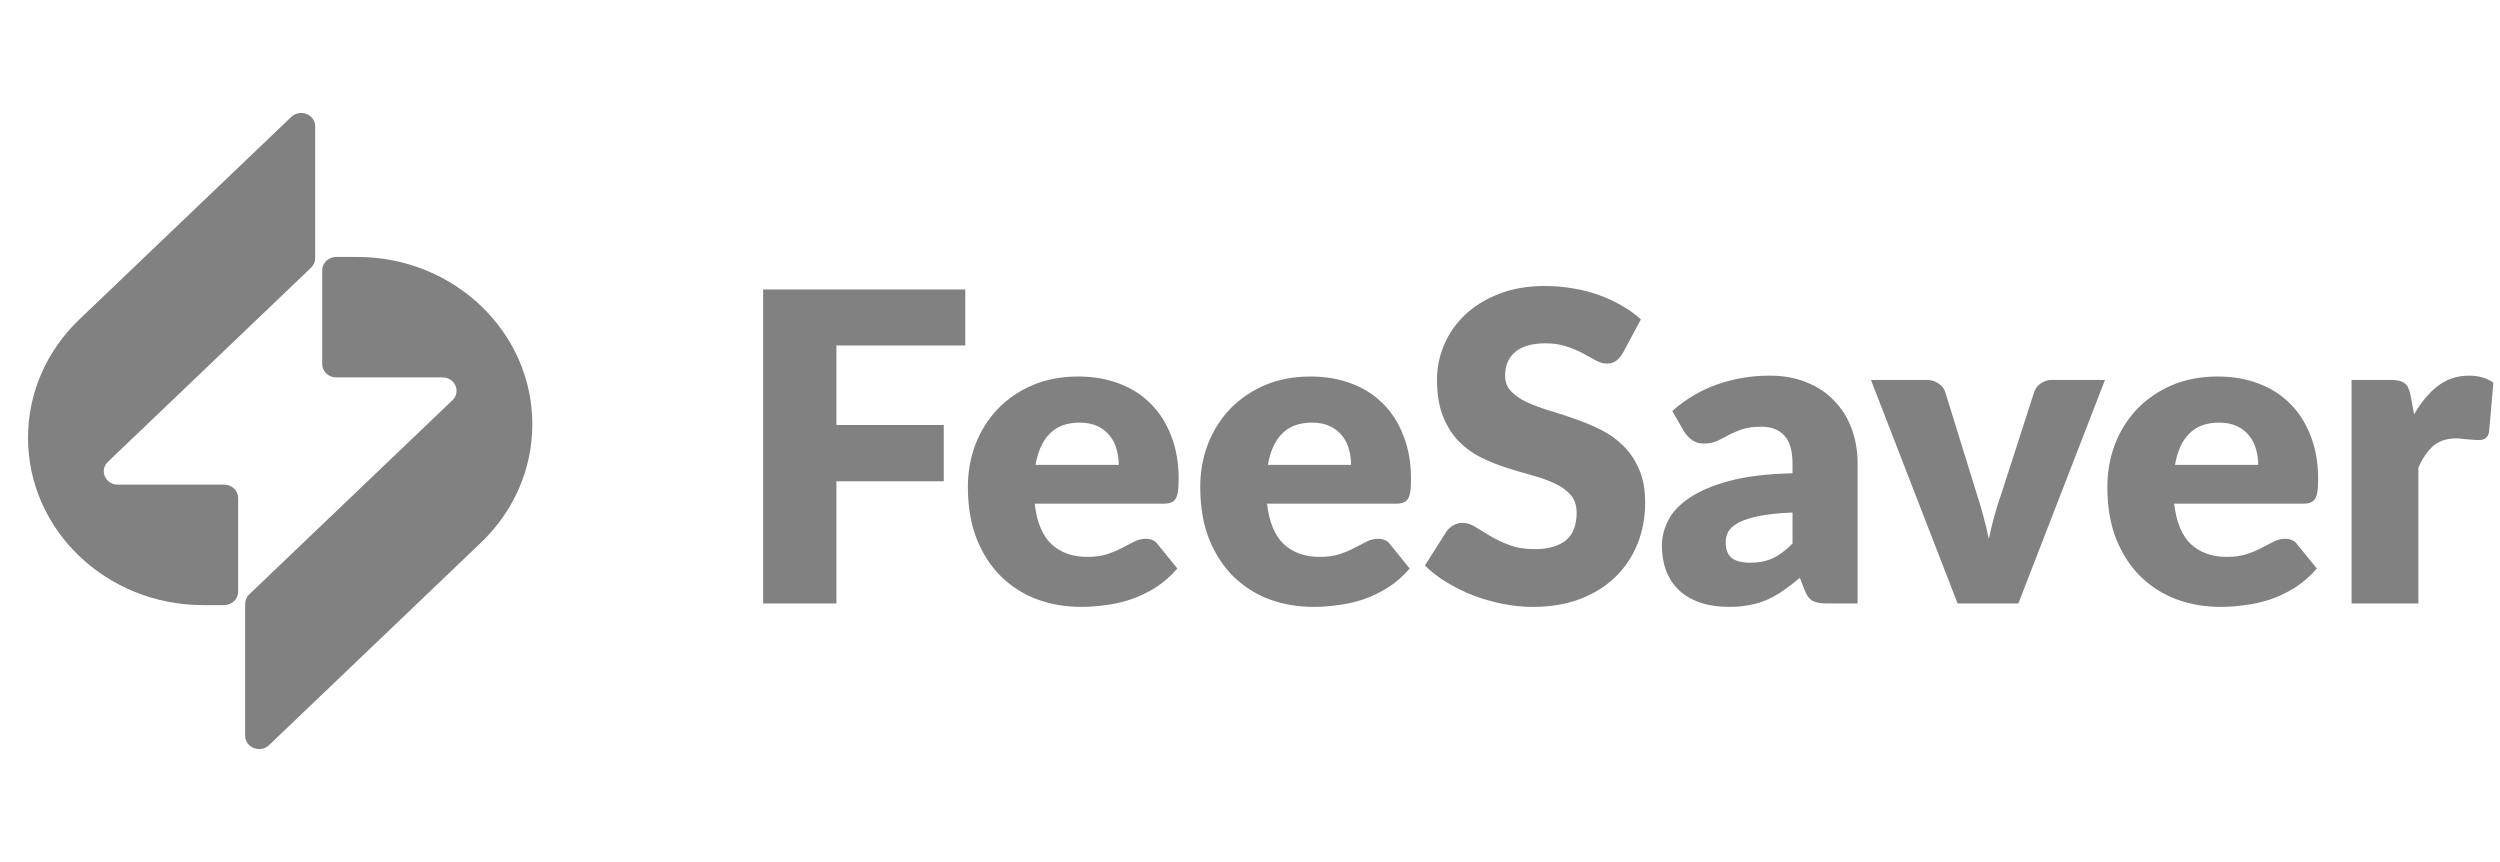
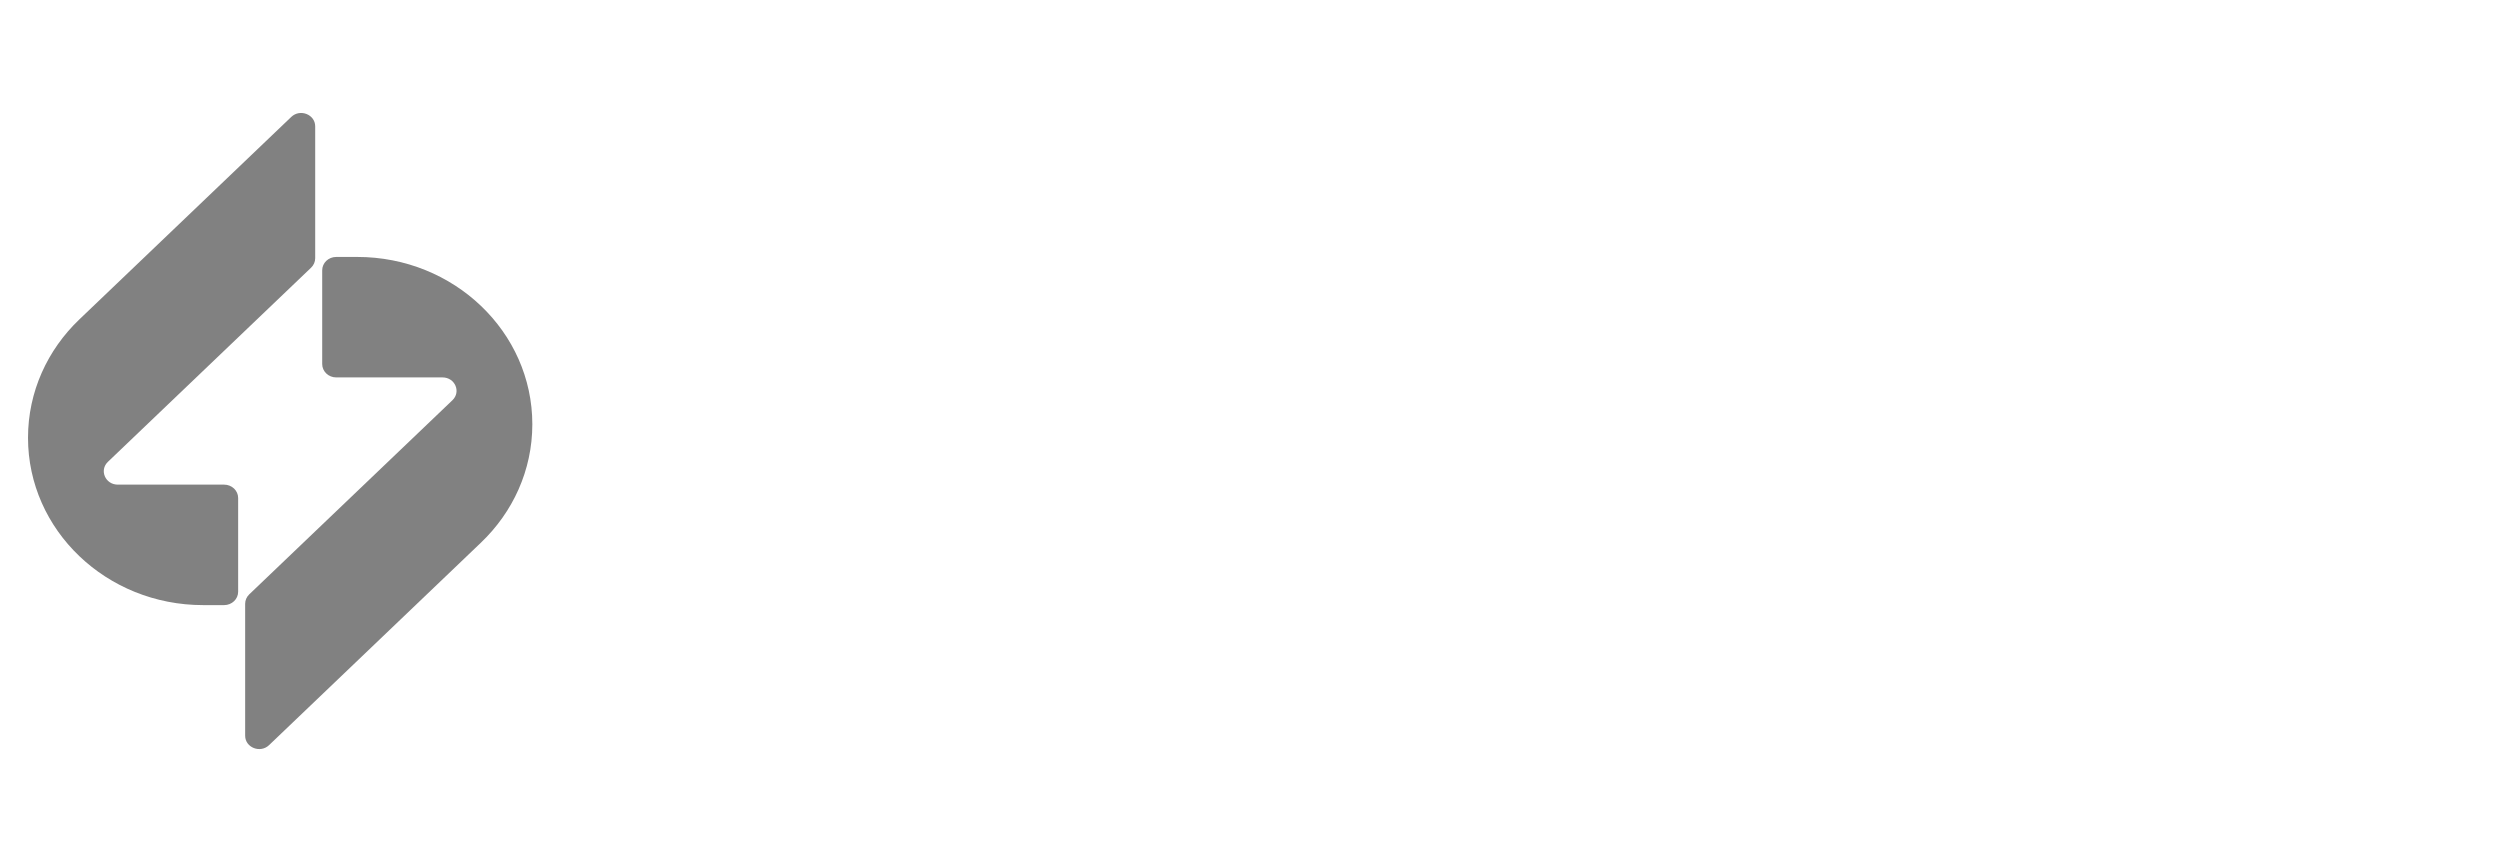
<svg xmlns="http://www.w3.org/2000/svg" width="116" height="40" viewBox="0 0 116 40" fill="none">
  <path d="M1.3 20.313C1.3 24.601 4.937 28.077 9.425 28.077H10.4C10.759 28.077 11.05 27.8 11.05 27.457V23.107C11.05 22.765 10.759 22.487 10.4 22.487H5.467C4.888 22.487 4.598 21.82 5.007 21.429L14.435 12.42C14.556 12.304 14.625 12.147 14.625 11.982V5.863C14.625 5.311 13.924 5.034 13.515 5.425L3.68 14.823C2.209 16.228 1.3 18.169 1.3 20.313Z" fill="#818181" />
  <path d="M24.7 19.686C24.7 15.398 21.062 11.922 16.575 11.922H15.6C15.241 11.922 14.95 12.199 14.95 12.542V16.892C14.95 17.234 15.241 17.512 15.6 17.512H20.533C21.111 17.512 21.402 18.179 20.993 18.57L11.565 27.578C11.443 27.695 11.375 27.852 11.375 28.017V34.136C11.375 34.688 12.076 34.965 12.485 34.574L22.32 25.175C23.79 23.77 24.7 21.83 24.7 19.686Z" fill="#818181" />
-   <path d="M38.81 16.03V19.72H43.79V22.33H38.81V28H35.41V13.43H44.79V16.03H38.81ZM51.91 21.57C51.91 21.323 51.877 21.083 51.81 20.85C51.75 20.617 51.647 20.41 51.5 20.23C51.36 20.043 51.173 19.893 50.94 19.78C50.707 19.667 50.423 19.61 50.09 19.61C49.504 19.61 49.044 19.78 48.71 20.12C48.377 20.453 48.157 20.937 48.05 21.57H51.91ZM48.01 23.37C48.11 24.237 48.373 24.867 48.8 25.26C49.227 25.647 49.777 25.84 50.45 25.84C50.81 25.84 51.12 25.797 51.38 25.71C51.64 25.623 51.87 25.527 52.07 25.42C52.277 25.313 52.464 25.217 52.63 25.13C52.803 25.043 52.983 25 53.17 25C53.417 25 53.603 25.09 53.73 25.27L54.63 26.38C54.31 26.747 53.964 27.047 53.59 27.28C53.224 27.507 52.843 27.687 52.45 27.82C52.063 27.947 51.673 28.033 51.28 28.08C50.894 28.133 50.523 28.16 50.17 28.16C49.444 28.16 48.76 28.043 48.12 27.81C47.487 27.57 46.93 27.217 46.45 26.75C45.977 26.283 45.6 25.703 45.32 25.01C45.047 24.317 44.91 23.51 44.91 22.59C44.91 21.897 45.027 21.24 45.26 20.62C45.5 20 45.84 19.457 46.28 18.99C46.727 18.523 47.264 18.153 47.89 17.88C48.523 17.607 49.237 17.47 50.03 17.47C50.717 17.47 51.343 17.577 51.91 17.79C52.483 18.003 52.974 18.313 53.38 18.72C53.794 19.127 54.114 19.627 54.34 20.22C54.574 20.807 54.69 21.473 54.69 22.22C54.69 22.453 54.68 22.643 54.66 22.79C54.64 22.937 54.603 23.053 54.55 23.14C54.497 23.227 54.423 23.287 54.33 23.32C54.243 23.353 54.13 23.37 53.99 23.37H48.01ZM62.691 21.57C62.691 21.323 62.658 21.083 62.591 20.85C62.531 20.617 62.428 20.41 62.281 20.23C62.141 20.043 61.955 19.893 61.721 19.78C61.488 19.667 61.205 19.61 60.871 19.61C60.285 19.61 59.825 19.78 59.491 20.12C59.158 20.453 58.938 20.937 58.831 21.57H62.691ZM58.791 23.37C58.891 24.237 59.155 24.867 59.581 25.26C60.008 25.647 60.558 25.84 61.231 25.84C61.591 25.84 61.901 25.797 62.161 25.71C62.421 25.623 62.651 25.527 62.851 25.42C63.058 25.313 63.245 25.217 63.411 25.13C63.585 25.043 63.765 25 63.951 25C64.198 25 64.385 25.09 64.511 25.27L65.411 26.38C65.091 26.747 64.745 27.047 64.371 27.28C64.005 27.507 63.625 27.687 63.231 27.82C62.845 27.947 62.455 28.033 62.061 28.08C61.675 28.133 61.305 28.16 60.951 28.16C60.225 28.16 59.541 28.043 58.901 27.81C58.268 27.57 57.711 27.217 57.231 26.75C56.758 26.283 56.381 25.703 56.101 25.01C55.828 24.317 55.691 23.51 55.691 22.59C55.691 21.897 55.808 21.24 56.041 20.62C56.281 20 56.621 19.457 57.061 18.99C57.508 18.523 58.045 18.153 58.671 17.88C59.305 17.607 60.018 17.47 60.811 17.47C61.498 17.47 62.125 17.577 62.691 17.79C63.265 18.003 63.755 18.313 64.161 18.72C64.575 19.127 64.895 19.627 65.121 20.22C65.355 20.807 65.471 21.473 65.471 22.22C65.471 22.453 65.461 22.643 65.441 22.79C65.421 22.937 65.385 23.053 65.331 23.14C65.278 23.227 65.205 23.287 65.111 23.32C65.025 23.353 64.911 23.37 64.771 23.37H58.791ZM75.296 16.39C75.196 16.55 75.089 16.67 74.976 16.75C74.869 16.83 74.729 16.87 74.556 16.87C74.403 16.87 74.236 16.823 74.056 16.73C73.883 16.63 73.683 16.52 73.456 16.4C73.236 16.28 72.983 16.173 72.696 16.08C72.409 15.98 72.083 15.93 71.716 15.93C71.083 15.93 70.609 16.067 70.296 16.34C69.989 16.607 69.836 16.97 69.836 17.43C69.836 17.723 69.929 17.967 70.116 18.16C70.303 18.353 70.546 18.52 70.846 18.66C71.153 18.8 71.499 18.93 71.886 19.05C72.279 19.163 72.679 19.293 73.086 19.44C73.493 19.58 73.889 19.747 74.276 19.94C74.669 20.133 75.016 20.38 75.316 20.68C75.623 20.98 75.869 21.347 76.056 21.78C76.243 22.207 76.336 22.723 76.336 23.33C76.336 24.003 76.219 24.633 75.986 25.22C75.753 25.807 75.413 26.32 74.966 26.76C74.526 27.193 73.979 27.537 73.326 27.79C72.679 28.037 71.943 28.16 71.116 28.16C70.663 28.16 70.199 28.113 69.726 28.02C69.259 27.927 68.806 27.797 68.366 27.63C67.926 27.457 67.513 27.253 67.126 27.02C66.739 26.787 66.403 26.527 66.116 26.24L67.116 24.66C67.196 24.547 67.299 24.453 67.426 24.38C67.559 24.3 67.703 24.26 67.856 24.26C68.056 24.26 68.256 24.323 68.456 24.45C68.663 24.577 68.893 24.717 69.146 24.87C69.406 25.023 69.703 25.163 70.036 25.29C70.369 25.417 70.763 25.48 71.216 25.48C71.829 25.48 72.306 25.347 72.646 25.08C72.986 24.807 73.156 24.377 73.156 23.79C73.156 23.45 73.063 23.173 72.876 22.96C72.689 22.747 72.443 22.57 72.136 22.43C71.836 22.29 71.493 22.167 71.106 22.06C70.719 21.953 70.323 21.837 69.916 21.71C69.509 21.577 69.113 21.417 68.726 21.23C68.339 21.037 67.993 20.787 67.686 20.48C67.386 20.167 67.143 19.78 66.956 19.32C66.769 18.853 66.676 18.28 66.676 17.6C66.676 17.053 66.786 16.52 67.006 16C67.226 15.48 67.549 15.017 67.976 14.61C68.403 14.203 68.926 13.88 69.546 13.64C70.166 13.393 70.876 13.27 71.676 13.27C72.123 13.27 72.556 13.307 72.976 13.38C73.403 13.447 73.806 13.55 74.186 13.69C74.566 13.823 74.919 13.987 75.246 14.18C75.579 14.367 75.876 14.58 76.136 14.82L75.296 16.39ZM83.173 23.78C82.553 23.807 82.043 23.86 81.643 23.94C81.243 24.02 80.927 24.12 80.693 24.24C80.46 24.36 80.297 24.497 80.203 24.65C80.117 24.803 80.073 24.97 80.073 25.15C80.073 25.503 80.17 25.753 80.363 25.9C80.557 26.04 80.84 26.11 81.213 26.11C81.613 26.11 81.963 26.04 82.263 25.9C82.563 25.76 82.867 25.533 83.173 25.22V23.78ZM77.593 19.07C78.22 18.517 78.913 18.107 79.673 17.84C80.44 17.567 81.26 17.43 82.133 17.43C82.76 17.43 83.323 17.533 83.823 17.74C84.33 17.94 84.757 18.223 85.103 18.59C85.457 18.95 85.727 19.38 85.913 19.88C86.1 20.38 86.193 20.927 86.193 21.52V28H84.773C84.48 28 84.257 27.96 84.103 27.88C83.957 27.8 83.833 27.633 83.733 27.38L83.513 26.81C83.253 27.03 83.003 27.223 82.763 27.39C82.523 27.557 82.273 27.7 82.013 27.82C81.76 27.933 81.487 28.017 81.193 28.07C80.907 28.13 80.587 28.16 80.233 28.16C79.76 28.16 79.33 28.1 78.943 27.98C78.557 27.853 78.227 27.67 77.953 27.43C77.687 27.19 77.48 26.893 77.333 26.54C77.187 26.18 77.113 25.767 77.113 25.3C77.113 24.927 77.207 24.55 77.393 24.17C77.58 23.783 77.903 23.433 78.363 23.12C78.823 22.8 79.443 22.533 80.223 22.32C81.003 22.107 81.987 21.987 83.173 21.96V21.52C83.173 20.913 83.047 20.477 82.793 20.21C82.547 19.937 82.193 19.8 81.733 19.8C81.367 19.8 81.067 19.84 80.833 19.92C80.6 20 80.39 20.09 80.203 20.19C80.023 20.29 79.847 20.38 79.673 20.46C79.5 20.54 79.293 20.58 79.053 20.58C78.84 20.58 78.66 20.527 78.513 20.42C78.367 20.313 78.247 20.187 78.153 20.04L77.593 19.07ZM97.672 17.63L93.652 28H90.832L86.812 17.63H89.392C89.612 17.63 89.795 17.683 89.942 17.79C90.095 17.89 90.198 18.017 90.252 18.17L91.692 22.82C91.818 23.2 91.928 23.57 92.022 23.93C92.122 24.29 92.208 24.65 92.282 25.01C92.428 24.29 92.632 23.56 92.892 22.82L94.392 18.17C94.445 18.017 94.545 17.89 94.692 17.79C94.838 17.683 95.012 17.63 95.212 17.63H97.672ZM104.781 21.57C104.781 21.323 104.748 21.083 104.681 20.85C104.621 20.617 104.518 20.41 104.371 20.23C104.231 20.043 104.045 19.893 103.811 19.78C103.578 19.667 103.295 19.61 102.961 19.61C102.375 19.61 101.915 19.78 101.581 20.12C101.248 20.453 101.028 20.937 100.921 21.57H104.781ZM100.881 23.37C100.981 24.237 101.245 24.867 101.671 25.26C102.098 25.647 102.648 25.84 103.321 25.84C103.681 25.84 103.991 25.797 104.251 25.71C104.511 25.623 104.741 25.527 104.941 25.42C105.148 25.313 105.335 25.217 105.501 25.13C105.675 25.043 105.855 25 106.041 25C106.288 25 106.475 25.09 106.601 25.27L107.501 26.38C107.181 26.747 106.835 27.047 106.461 27.28C106.095 27.507 105.715 27.687 105.321 27.82C104.935 27.947 104.545 28.033 104.151 28.08C103.765 28.133 103.395 28.16 103.041 28.16C102.315 28.16 101.631 28.043 100.991 27.81C100.358 27.57 99.801 27.217 99.321 26.75C98.848 26.283 98.471 25.703 98.191 25.01C97.918 24.317 97.781 23.51 97.781 22.59C97.781 21.897 97.898 21.24 98.131 20.62C98.371 20 98.711 19.457 99.151 18.99C99.598 18.523 100.135 18.153 100.761 17.88C101.395 17.607 102.108 17.47 102.901 17.47C103.588 17.47 104.215 17.577 104.781 17.79C105.355 18.003 105.845 18.313 106.251 18.72C106.665 19.127 106.985 19.627 107.211 20.22C107.445 20.807 107.561 21.473 107.561 22.22C107.561 22.453 107.551 22.643 107.531 22.79C107.511 22.937 107.475 23.053 107.421 23.14C107.368 23.227 107.295 23.287 107.201 23.32C107.115 23.353 107.001 23.37 106.861 23.37H100.881ZM112.013 19.23C112.333 18.67 112.699 18.23 113.112 17.91C113.533 17.59 114.013 17.43 114.553 17.43C115.019 17.43 115.399 17.54 115.693 17.76L115.493 20.04C115.459 20.187 115.403 20.287 115.323 20.34C115.249 20.393 115.146 20.42 115.013 20.42C114.959 20.42 114.889 20.417 114.803 20.41C114.716 20.403 114.626 20.397 114.533 20.39C114.439 20.377 114.343 20.367 114.243 20.36C114.149 20.347 114.063 20.34 113.983 20.34C113.529 20.34 113.166 20.46 112.893 20.7C112.626 20.94 112.399 21.273 112.213 21.7V28H109.113V17.63H110.953C111.106 17.63 111.233 17.643 111.333 17.67C111.439 17.697 111.526 17.74 111.593 17.8C111.666 17.853 111.719 17.927 111.753 18.02C111.793 18.113 111.826 18.227 111.853 18.36L112.013 19.23Z" fill="#818181" />
</svg>